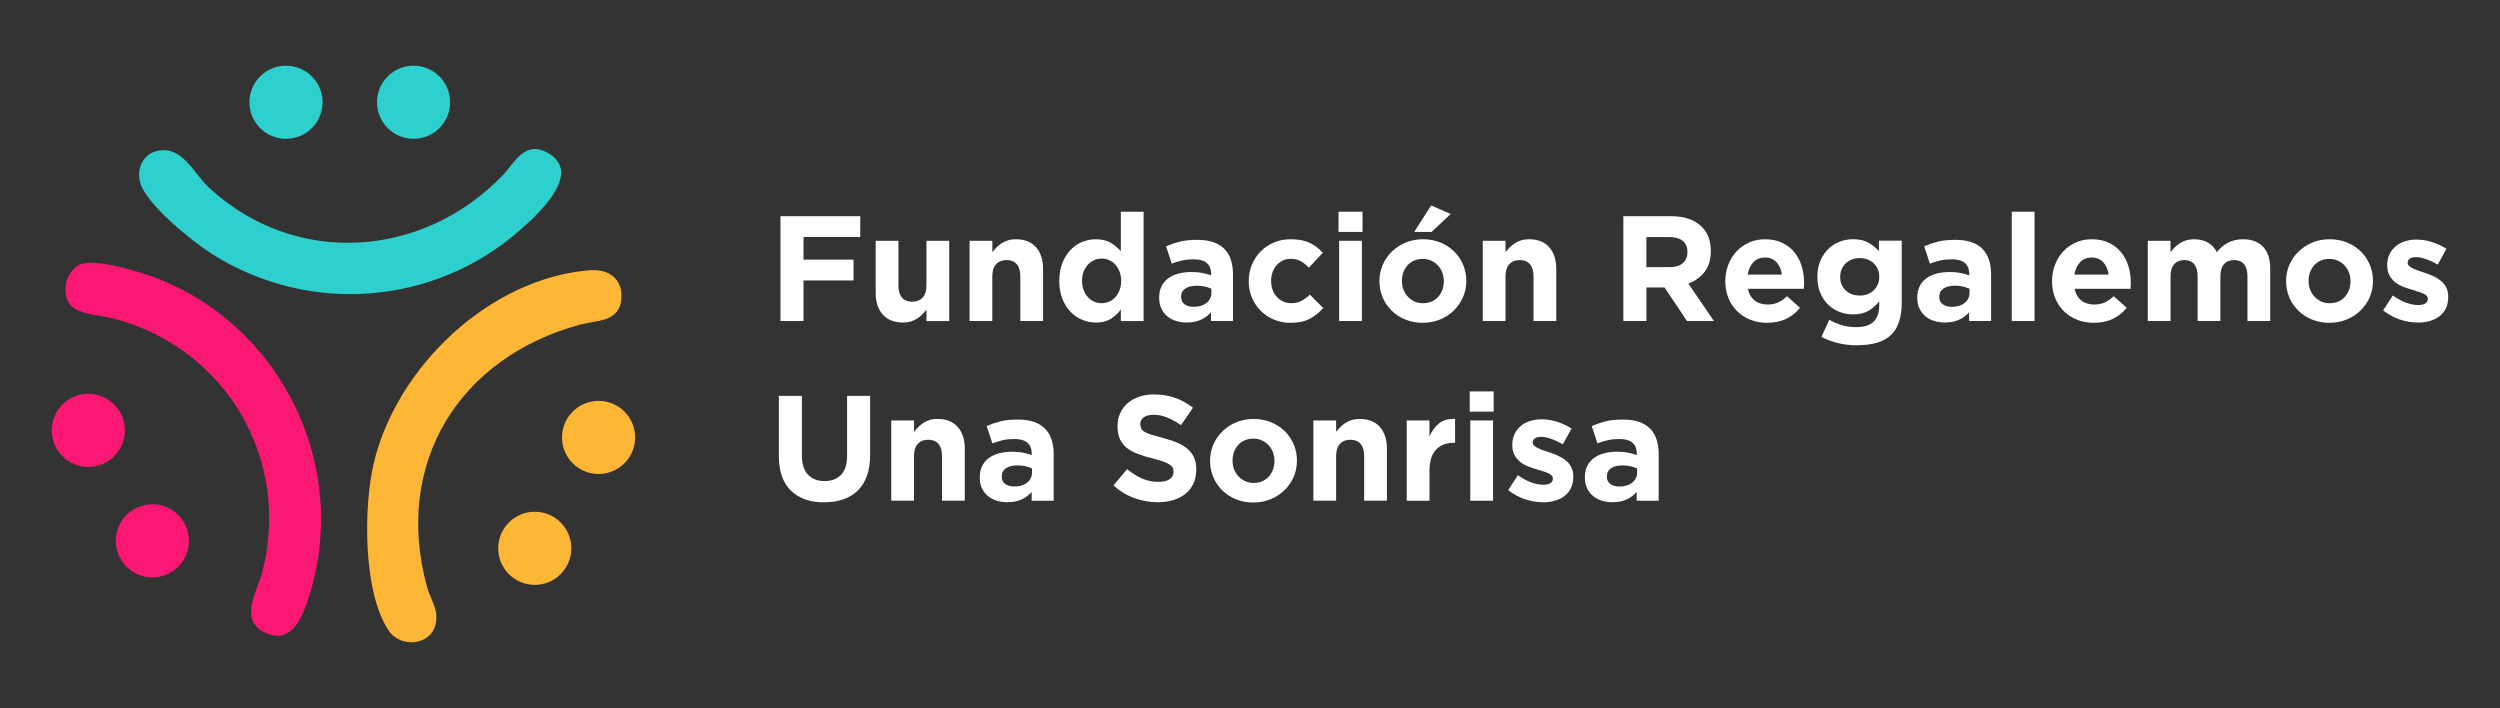
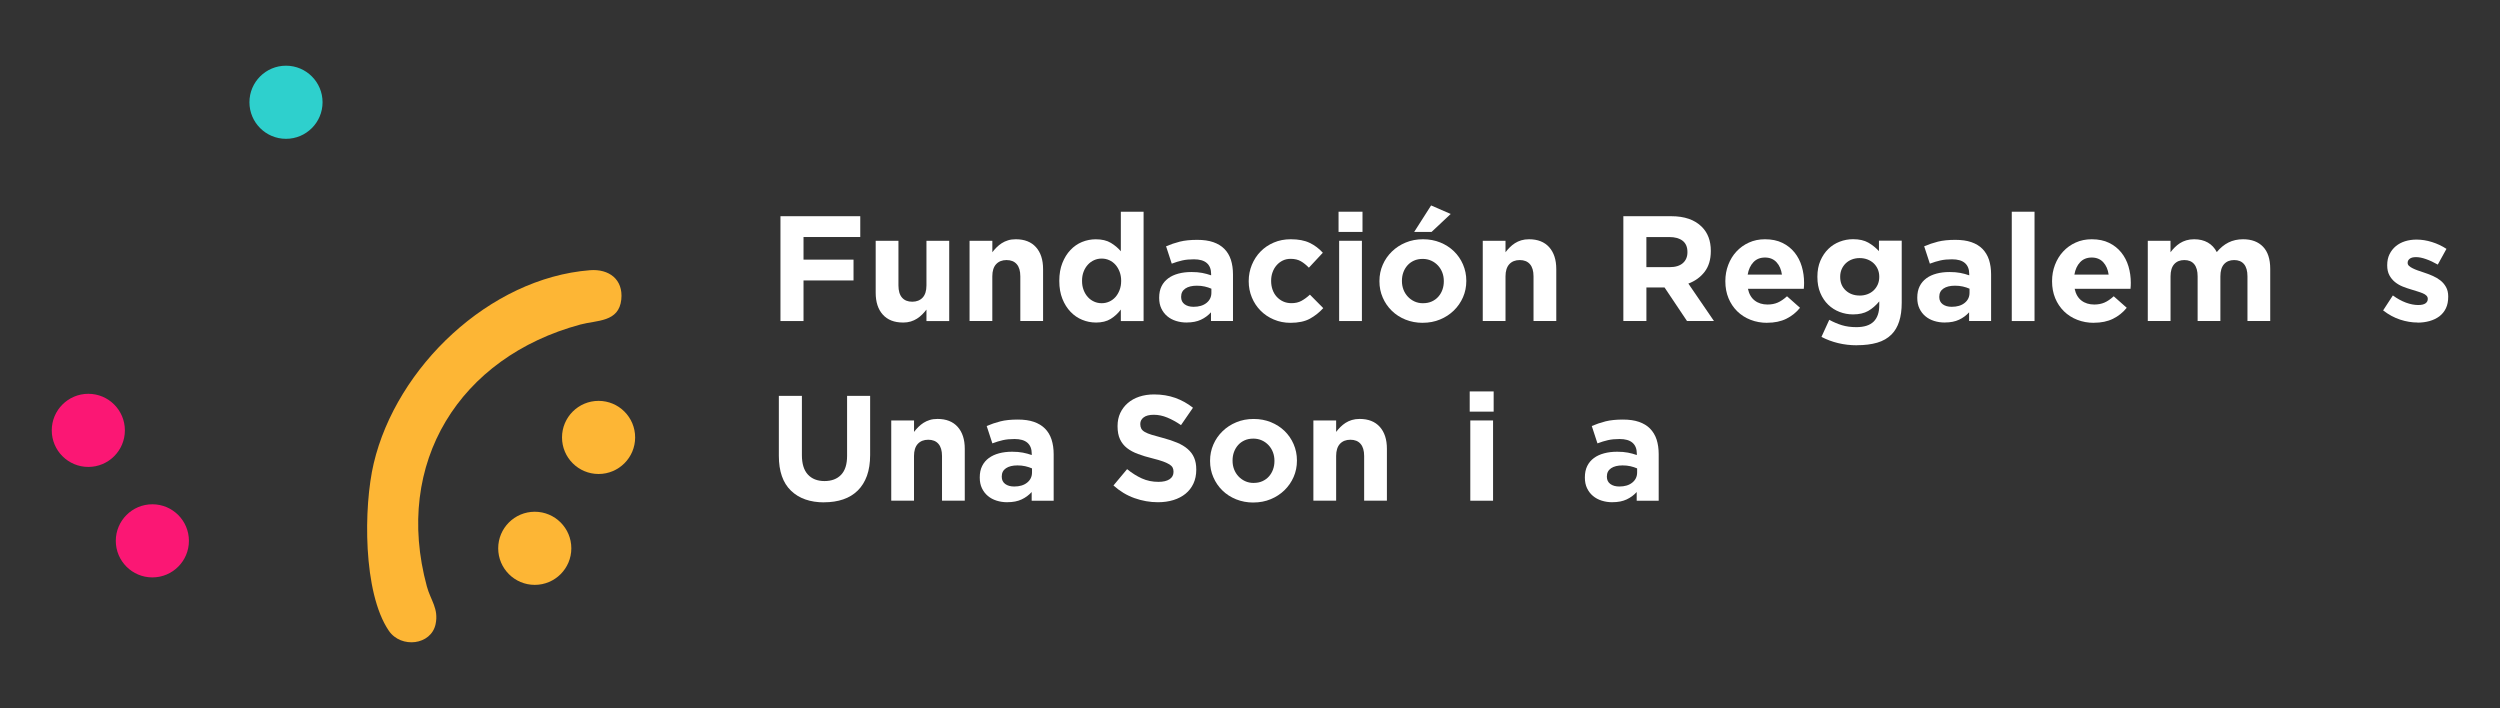
<svg xmlns="http://www.w3.org/2000/svg" id="Capa_1" data-name="Capa 1" viewBox="0 0 756.92 214.35">
  <rect x="0" y="0" width="756.92" height="214.35" fill="#333333" stroke="none" />
  <defs>
    <style>      .cls-1 {        fill: #fb1774;      }      .cls-2 {        fill: #2ed0cd;      }      .cls-3 {        fill: #fff;      }      .cls-4 {        fill: #fdb635;      }    </style>
  </defs>
  <g>
    <path class="cls-3" d="M236.3,65.46h24.16v6.3h-17.18v6.85h15.14v6.3h-15.14v12.29h-6.98v-31.74Z" />
    <path class="cls-3" d="M273.38,97.65c-2.63,0-4.66-.8-6.1-2.4s-2.15-3.81-2.15-6.62v-15.73h6.89v13.52c0,1.63.36,2.86,1.09,3.69.72.83,1.75,1.24,3.08,1.24s2.38-.42,3.15-1.24,1.16-2.06,1.16-3.69v-13.52h6.89v24.3h-6.89v-3.47c-.39.52-.82,1.01-1.29,1.48-.47.47-.99.89-1.56,1.26-.57.37-1.21.65-1.9.87-.7.21-1.48.32-2.36.32Z" />
    <path class="cls-3" d="M293.56,72.9h6.89v3.47c.39-.52.82-1.01,1.29-1.48.47-.47.99-.89,1.56-1.26.57-.37,1.21-.65,1.9-.87s1.48-.32,2.36-.32c2.63,0,4.66.8,6.1,2.4,1.43,1.6,2.15,3.81,2.15,6.62v15.73h-6.89v-13.52c0-1.63-.36-2.86-1.09-3.69-.72-.83-1.75-1.24-3.08-1.24s-2.38.42-3.15,1.24c-.77.83-1.16,2.06-1.16,3.69v13.52h-6.89v-24.3Z" />
    <path class="cls-3" d="M331.78,97.65c-1.42,0-2.79-.27-4.12-.82-1.33-.54-2.51-1.35-3.54-2.43-1.03-1.07-1.85-2.39-2.47-3.94-.62-1.56-.93-3.35-.93-5.37v-.09c0-2.02.31-3.81.93-5.37.62-1.56,1.43-2.87,2.45-3.94,1.01-1.07,2.18-1.88,3.51-2.43,1.33-.54,2.72-.81,4.17-.81,1.84,0,3.36.36,4.56,1.09,1.19.72,2.2,1.57,3.01,2.54v-11.97h6.89v33.1h-6.89v-3.49c-.85,1.15-1.87,2.09-3.06,2.83s-2.7,1.11-4.51,1.11ZM333.55,91.8c.82,0,1.58-.16,2.29-.48.71-.32,1.33-.77,1.86-1.36.53-.59.95-1.3,1.27-2.13.32-.83.48-1.74.48-2.74v-.09c0-1-.16-1.91-.48-2.74-.32-.83-.74-1.54-1.27-2.13-.53-.59-1.15-1.04-1.86-1.36-.71-.32-1.47-.48-2.29-.48s-1.58.16-2.29.48c-.71.32-1.34.77-1.88,1.36s-.98,1.29-1.29,2.11c-.32.81-.48,1.74-.48,2.76v.09c0,1,.16,1.91.48,2.74.32.83.75,1.54,1.29,2.13.54.59,1.17,1.04,1.88,1.36.71.32,1.47.48,2.29.48Z" />
    <path class="cls-3" d="M359.3,97.65c-1.15,0-2.23-.16-3.24-.48-1.01-.32-1.9-.79-2.65-1.43-.76-.63-1.35-1.41-1.79-2.33-.44-.92-.66-1.99-.66-3.2v-.09c0-1.33.24-2.48.72-3.45.48-.97,1.16-1.77,2.02-2.4.86-.64,1.89-1.11,3.08-1.43s2.52-.48,3.97-.48c1.24,0,2.32.09,3.24.27.92.18,1.82.42,2.7.73v-.41c0-1.45-.44-2.55-1.31-3.31-.88-.76-2.18-1.13-3.9-1.13-1.33,0-2.5.11-3.51.34-1.01.23-2.08.55-3.2.98l-1.72-5.26c1.33-.57,2.72-1.04,4.17-1.41,1.45-.36,3.2-.54,5.26-.54,1.9,0,3.53.23,4.87.7s2.46,1.14,3.33,2.02c.91.91,1.57,2.02,2,3.33.42,1.32.63,2.79.63,4.42v14.1h-6.66v-2.63c-.85.94-1.86,1.69-3.04,2.24-1.18.56-2.61.84-4.31.84ZM361.38,92.89c1.63,0,2.94-.39,3.92-1.18.98-.79,1.47-1.81,1.47-3.08v-1.22c-.61-.27-1.28-.49-2.02-.66-.74-.17-1.53-.25-2.38-.25-1.48,0-2.65.29-3.49.86-.85.58-1.27,1.41-1.27,2.49v.09c0,.94.35,1.66,1.04,2.18.69.51,1.6.77,2.72.77Z" />
    <path class="cls-3" d="M390.72,97.74c-1.81,0-3.5-.33-5.06-1-1.56-.66-2.89-1.56-4.01-2.7-1.12-1.13-2-2.46-2.63-3.99-.63-1.53-.95-3.15-.95-4.87v-.09c0-1.72.32-3.36.95-4.9.64-1.54,1.51-2.89,2.63-4.03,1.12-1.15,2.46-2.06,4.01-2.72,1.56-.67,3.27-1,5.15-1,2.3,0,4.2.36,5.71,1.09,1.51.72,2.84,1.72,3.99,2.99l-4.22,4.53c-.79-.82-1.6-1.47-2.43-1.95-.83-.48-1.87-.73-3.11-.73-.88,0-1.67.17-2.38.52-.71.35-1.33.82-1.86,1.43-.53.61-.94,1.31-1.22,2.11-.29.8-.43,1.65-.43,2.56v.09c0,.94.14,1.81.43,2.63.29.82.7,1.53,1.25,2.13s1.19,1.08,1.95,1.43,1.6.52,2.54.52c1.15,0,2.15-.23,3.01-.7s1.72-1.1,2.56-1.88l4.04,4.08c-1.18,1.3-2.53,2.37-4.04,3.2-1.51.83-3.48,1.25-5.89,1.25Z" />
    <path class="cls-3" d="M405.27,64.1h7.25v6.12h-7.25v-6.12ZM405.45,72.9h6.89v24.3h-6.89v-24.3Z" />
    <path class="cls-3" d="M430.75,97.74c-1.87,0-3.61-.33-5.21-.97-1.6-.65-2.99-1.54-4.15-2.68-1.16-1.13-2.08-2.46-2.74-3.99-.67-1.53-1-3.17-1-4.92v-.09c0-1.75.33-3.39,1-4.92.66-1.53,1.59-2.86,2.77-4.01s2.57-2.06,4.17-2.72c1.6-.67,3.35-1,5.26-1s3.61.33,5.21.97c1.6.65,2.98,1.54,4.15,2.67,1.16,1.13,2.08,2.46,2.74,3.99.66,1.53,1,3.17,1,4.92v.09c0,1.75-.33,3.39-1,4.92-.67,1.53-1.59,2.86-2.77,4.01-1.18,1.15-2.57,2.06-4.17,2.72-1.6.67-3.36,1-5.26,1ZM430.84,91.8c1,0,1.88-.17,2.65-.52s1.43-.82,1.97-1.43.96-1.31,1.25-2.11.43-1.65.43-2.56v-.09c0-.91-.15-1.76-.45-2.56-.3-.8-.74-1.51-1.31-2.13-.58-.62-1.25-1.11-2.04-1.47-.79-.36-1.65-.54-2.58-.54-1,0-1.88.17-2.65.52-.77.35-1.43.82-1.97,1.43-.54.61-.96,1.31-1.25,2.11-.29.8-.43,1.65-.43,2.56v.09c0,.91.15,1.76.45,2.56.3.8.74,1.51,1.31,2.13.57.62,1.25,1.11,2.02,1.47.77.36,1.64.55,2.61.55ZM433.29,62.2l5.94,2.58-5.8,5.44h-5.26l5.12-8.02Z" />
    <path class="cls-3" d="M448.93,72.9h6.89v3.47c.39-.52.82-1.01,1.29-1.48.47-.47.99-.89,1.56-1.26s1.21-.65,1.91-.87c.69-.21,1.48-.32,2.36-.32,2.63,0,4.66.8,6.1,2.4,1.43,1.6,2.15,3.81,2.15,6.62v15.73h-6.89v-13.52c0-1.63-.36-2.86-1.09-3.69-.72-.83-1.75-1.24-3.08-1.24s-2.38.42-3.15,1.24c-.77.83-1.16,2.06-1.16,3.69v13.52h-6.89v-24.3Z" />
    <path class="cls-3" d="M491.5,65.46h14.51c4.02,0,7.1,1.07,9.25,3.22,1.81,1.81,2.72,4.23,2.72,7.25v.09c0,2.57-.63,4.66-1.88,6.28-1.25,1.62-2.89,2.8-4.92,3.56l7.75,11.33h-8.16l-6.8-10.16h-5.49v10.16h-6.98v-31.74ZM505.55,80.88c1.72,0,3.04-.41,3.97-1.22.92-.82,1.38-1.9,1.38-3.27v-.09c0-1.51-.48-2.64-1.45-3.4-.97-.75-2.31-1.13-4.04-1.13h-6.94v9.11h7.07Z" />
    <path class="cls-3" d="M535.07,97.74c-1.81,0-3.5-.3-5.05-.91-1.56-.6-2.9-1.47-4.04-2.58-1.13-1.12-2.02-2.44-2.65-3.97-.63-1.53-.95-3.23-.95-5.1v-.09c0-1.72.29-3.36.88-4.9s1.41-2.89,2.47-4.03,2.32-2.06,3.79-2.72c1.47-.67,3.09-1,4.87-1,2.02,0,3.78.36,5.26,1.09,1.48.72,2.71,1.7,3.69,2.92.98,1.22,1.71,2.63,2.18,4.22s.7,3.24.7,4.96c0,.27,0,.56-.02.86s-.04.62-.07.95h-16.91c.33,1.57,1.02,2.76,2.06,3.56,1.04.8,2.34,1.2,3.88,1.2,1.15,0,2.18-.2,3.08-.59s1.84-1.03,2.81-1.91l3.94,3.49c-1.15,1.42-2.54,2.53-4.17,3.33-1.63.8-3.55,1.2-5.76,1.2ZM539.51,83.14c-.21-1.54-.76-2.79-1.63-3.74-.88-.95-2.04-1.43-3.49-1.43s-2.62.47-3.51,1.41c-.89.94-1.47,2.19-1.74,3.76h10.38Z" />
    <path class="cls-3" d="M562.22,104.54c-2,0-3.9-.22-5.71-.66-1.81-.44-3.49-1.07-5.03-1.88l2.36-5.17c1.27.69,2.55,1.24,3.83,1.63,1.29.39,2.74.59,4.37.59,2.36,0,4.1-.56,5.24-1.68,1.13-1.12,1.7-2.77,1.7-4.94v-1.18c-1.03,1.24-2.15,2.21-3.36,2.9-1.21.69-2.74,1.04-4.58,1.04-1.42,0-2.78-.25-4.08-.75-1.3-.5-2.45-1.23-3.45-2.2-1-.97-1.79-2.15-2.38-3.56-.59-1.41-.88-3.01-.88-4.83v-.09c0-1.81.3-3.42.91-4.83s1.41-2.59,2.4-3.56,2.15-1.7,3.45-2.2c1.3-.5,2.65-.75,4.04-.75,1.87,0,3.41.35,4.62,1.04,1.21.7,2.28,1.56,3.22,2.58v-3.17h6.89v18.82c0,4.32-1.03,7.51-3.08,9.57-1.15,1.15-2.59,1.98-4.33,2.49-1.74.51-3.79.77-6.14.77ZM563.04,89.49c.85,0,1.63-.14,2.36-.41.73-.27,1.35-.66,1.88-1.16.53-.5.94-1.1,1.25-1.79.3-.7.45-1.45.45-2.27v-.09c0-.82-.15-1.57-.45-2.27-.3-.69-.72-1.29-1.25-1.79-.53-.5-1.16-.88-1.88-1.16-.72-.27-1.51-.41-2.36-.41s-1.62.14-2.33.41c-.71.27-1.33.66-1.86,1.16-.53.5-.94,1.1-1.25,1.79-.3.7-.45,1.45-.45,2.27v.09c0,1.69.56,3.05,1.68,4.08,1.12,1.03,2.52,1.54,4.22,1.54Z" />
    <path class="cls-3" d="M588.83,97.65c-1.15,0-2.23-.16-3.24-.48-1.01-.32-1.9-.79-2.65-1.43-.76-.63-1.35-1.41-1.79-2.33-.44-.92-.66-1.99-.66-3.2v-.09c0-1.33.24-2.48.72-3.45.48-.97,1.16-1.77,2.02-2.4.86-.64,1.89-1.11,3.08-1.43s2.52-.48,3.97-.48c1.24,0,2.32.09,3.24.27.92.18,1.82.42,2.7.73v-.41c0-1.45-.44-2.55-1.31-3.31-.88-.76-2.18-1.13-3.9-1.13-1.33,0-2.5.11-3.51.34-1.01.23-2.08.55-3.2.98l-1.72-5.26c1.33-.57,2.72-1.04,4.17-1.41,1.45-.36,3.2-.54,5.26-.54,1.9,0,3.53.23,4.87.7s2.46,1.14,3.33,2.02,1.57,2.02,2,3.33c.42,1.32.63,2.79.63,4.42v14.1h-6.66v-2.63c-.85.94-1.86,1.69-3.04,2.24-1.18.56-2.61.84-4.31.84ZM590.92,92.89c1.63,0,2.94-.39,3.92-1.18.98-.79,1.47-1.81,1.47-3.08v-1.22c-.61-.27-1.28-.49-2.02-.66-.74-.17-1.53-.25-2.38-.25-1.48,0-2.65.29-3.49.86-.85.58-1.27,1.41-1.27,2.49v.09c0,.94.35,1.66,1.04,2.18.69.51,1.6.77,2.72.77Z" />
    <path class="cls-3" d="M609.1,64.1h6.89v33.1h-6.89v-33.1Z" />
    <path class="cls-3" d="M633.99,97.74c-1.81,0-3.5-.3-5.05-.91-1.56-.6-2.9-1.47-4.04-2.58-1.13-1.12-2.02-2.44-2.65-3.97-.63-1.53-.95-3.23-.95-5.1v-.09c0-1.72.29-3.36.88-4.9s1.41-2.89,2.47-4.03c1.06-1.15,2.32-2.06,3.79-2.72,1.47-.67,3.09-1,4.87-1,2.02,0,3.78.36,5.26,1.09,1.48.72,2.71,1.7,3.69,2.92.98,1.22,1.71,2.63,2.18,4.22s.7,3.24.7,4.96c0,.27,0,.56-.02.86s-.04.62-.07.95h-16.91c.33,1.57,1.02,2.76,2.06,3.56,1.04.8,2.34,1.2,3.88,1.2,1.15,0,2.18-.2,3.08-.59s1.84-1.03,2.81-1.91l3.94,3.49c-1.15,1.42-2.54,2.53-4.17,3.33-1.63.8-3.55,1.2-5.76,1.2ZM638.43,83.14c-.21-1.54-.76-2.79-1.63-3.74-.88-.95-2.04-1.43-3.49-1.43s-2.62.47-3.51,1.41c-.89.94-1.47,2.19-1.74,3.76h10.38Z" />
    <path class="cls-3" d="M650.27,72.9h6.89v3.47c.39-.52.82-1.01,1.29-1.48.47-.47.99-.89,1.56-1.26s1.22-.65,1.93-.87c.71-.21,1.5-.32,2.38-.32,1.6,0,2.98.33,4.15,1,1.16.67,2.06,1.63,2.7,2.88,1.06-1.28,2.24-2.25,3.54-2.9s2.78-.98,4.44-.98c2.57,0,4.58.76,6.03,2.27,1.45,1.51,2.17,3.73,2.17,6.66v15.82h-6.89v-13.52c0-1.63-.35-2.86-1.04-3.69-.7-.83-1.69-1.24-2.99-1.24s-2.32.42-3.06,1.24c-.74.83-1.11,2.06-1.11,3.69v13.52h-6.89v-13.52c0-1.63-.35-2.86-1.04-3.69-.69-.83-1.69-1.24-2.99-1.24s-2.32.42-3.06,1.24c-.74.83-1.11,2.06-1.11,3.69v13.52h-6.89v-24.3Z" />
-     <path class="cls-3" d="M705.26,97.74c-1.87,0-3.61-.33-5.21-.97-1.6-.65-2.99-1.54-4.15-2.68-1.16-1.13-2.08-2.46-2.74-3.99-.67-1.53-1-3.17-1-4.92v-.09c0-1.75.33-3.39,1-4.92.66-1.53,1.59-2.86,2.77-4.01s2.57-2.06,4.17-2.72c1.6-.67,3.35-1,5.26-1s3.61.33,5.21.97c1.6.65,2.98,1.54,4.15,2.67,1.16,1.13,2.08,2.46,2.74,3.99.66,1.53,1,3.17,1,4.92v.09c0,1.75-.33,3.39-1,4.92-.67,1.53-1.59,2.86-2.77,4.01-1.18,1.15-2.57,2.06-4.17,2.72-1.6.67-3.36,1-5.26,1ZM705.35,91.8c1,0,1.88-.17,2.65-.52s1.43-.82,1.97-1.43.96-1.31,1.25-2.11.43-1.65.43-2.56v-.09c0-.91-.15-1.76-.45-2.56-.3-.8-.74-1.51-1.31-2.13-.58-.62-1.25-1.11-2.04-1.47-.79-.36-1.65-.54-2.58-.54-1,0-1.88.17-2.65.52-.77.35-1.43.82-1.97,1.43-.54.61-.96,1.31-1.25,2.11-.29.8-.43,1.65-.43,2.56v.09c0,.91.15,1.76.45,2.56.3.8.74,1.51,1.31,2.13.57.62,1.25,1.11,2.02,1.47.77.36,1.64.55,2.61.55Z" />
    <path class="cls-3" d="M731.96,97.65c-1.72,0-3.48-.29-5.28-.88s-3.51-1.52-5.15-2.79l2.95-4.53c1.33.97,2.65,1.69,3.97,2.18,1.31.48,2.55.72,3.7.72,1,0,1.73-.17,2.2-.5.47-.33.7-.77.7-1.31v-.09c0-.36-.14-.68-.41-.95-.27-.27-.64-.51-1.11-.7s-1-.39-1.61-.57-1.24-.38-1.9-.59c-.85-.24-1.7-.54-2.56-.88-.86-.35-1.64-.8-2.33-1.36-.7-.56-1.26-1.25-1.7-2.06-.44-.82-.66-1.81-.66-2.99v-.09c0-1.24.23-2.34.7-3.29.47-.95,1.1-1.76,1.9-2.43.8-.66,1.74-1.16,2.81-1.5,1.07-.33,2.23-.5,3.47-.5,1.54,0,3.11.25,4.69.75,1.59.5,3.04,1.19,4.37,2.06l-2.63,4.76c-1.21-.69-2.39-1.25-3.54-1.65-1.15-.41-2.16-.61-3.04-.61s-1.48.16-1.9.48c-.42.32-.64.72-.64,1.2v.09c0,.33.14.63.41.88.27.26.64.5,1.09.72.45.23.98.45,1.56.66.59.21,1.22.42,1.88.64.85.27,1.71.6,2.58.98.88.38,1.66.84,2.36,1.38.7.54,1.27,1.21,1.72,2,.45.79.68,1.74.68,2.86v.09c0,1.36-.23,2.53-.7,3.51-.47.98-1.13,1.79-1.97,2.43-.85.64-1.84,1.11-2.97,1.43-1.13.32-2.35.48-3.65.48Z" />
    <path class="cls-3" d="M249.54,152.1c-4.26,0-7.62-1.18-10.06-3.54-2.45-2.36-3.67-5.88-3.67-10.56v-18.14h6.98v17.95c0,2.6.6,4.56,1.81,5.87,1.21,1.31,2.89,1.97,5.03,1.97s3.82-.63,5.03-1.9c1.21-1.27,1.81-3.17,1.81-5.71v-18.18h6.98v17.91c0,2.42-.33,4.52-.97,6.3-.65,1.78-1.58,3.27-2.79,4.46-1.21,1.19-2.68,2.09-4.4,2.67-1.72.59-3.64.88-5.76.88Z" />
    <path class="cls-3" d="M269.85,127.3h6.89v3.47c.39-.52.82-1.01,1.29-1.48.47-.47.99-.89,1.56-1.26.57-.37,1.21-.65,1.9-.87s1.48-.32,2.36-.32c2.63,0,4.66.8,6.1,2.4,1.43,1.6,2.15,3.81,2.15,6.62v15.73h-6.89v-13.52c0-1.63-.36-2.86-1.09-3.69-.72-.83-1.75-1.24-3.08-1.24s-2.38.42-3.15,1.24c-.77.83-1.16,2.06-1.16,3.69v13.52h-6.89v-24.3Z" />
    <path class="cls-3" d="M304.98,152.06c-1.15,0-2.23-.16-3.24-.48-1.01-.32-1.9-.79-2.65-1.43-.76-.63-1.35-1.41-1.79-2.33-.44-.92-.66-1.99-.66-3.2v-.09c0-1.33.24-2.48.73-3.45.48-.97,1.16-1.77,2.02-2.4s1.89-1.11,3.08-1.43c1.19-.32,2.52-.48,3.97-.48,1.24,0,2.32.09,3.24.27.92.18,1.82.42,2.7.73v-.41c0-1.45-.44-2.55-1.31-3.31-.88-.76-2.18-1.13-3.9-1.13-1.33,0-2.5.11-3.51.34-1.01.23-2.08.55-3.2.98l-1.72-5.26c1.33-.57,2.72-1.04,4.17-1.41s3.2-.54,5.26-.54c1.9,0,3.53.23,4.88.7,1.34.47,2.45,1.14,3.33,2.02.91.91,1.57,2.02,2,3.33.42,1.32.64,2.79.64,4.42v14.1h-6.66v-2.63c-.85.94-1.86,1.69-3.04,2.24-1.18.56-2.61.84-4.31.84ZM307.07,147.3c1.63,0,2.94-.39,3.92-1.18.98-.79,1.47-1.81,1.47-3.08v-1.22c-.6-.27-1.28-.49-2.02-.66s-1.53-.25-2.38-.25c-1.48,0-2.64.29-3.49.86-.85.58-1.27,1.41-1.27,2.49v.09c0,.94.35,1.66,1.04,2.18.7.51,1.6.77,2.72.77Z" />
    <path class="cls-3" d="M350.59,152.06c-2.42,0-4.79-.42-7.12-1.25-2.33-.83-4.44-2.11-6.35-3.83l4.13-4.94c1.45,1.18,2.94,2.12,4.46,2.81,1.53.69,3.2,1.04,5.01,1.04,1.45,0,2.58-.26,3.38-.79.8-.53,1.2-1.26,1.2-2.2v-.09c0-.45-.08-.85-.25-1.2s-.48-.67-.95-.98c-.47-.3-1.12-.6-1.95-.91-.84-.3-1.92-.62-3.25-.95-1.6-.39-3.06-.83-4.36-1.32-1.3-.48-2.41-1.08-3.32-1.79-.91-.71-1.61-1.59-2.11-2.65-.5-1.06-.75-2.37-.75-3.94v-.09c0-1.45.27-2.76.81-3.92.54-1.16,1.3-2.17,2.27-3.01.98-.85,2.14-1.5,3.49-1.95,1.36-.45,2.85-.68,4.48-.68,2.32,0,4.46.35,6.41,1.04,1.95.7,3.74,1.69,5.37,2.99l-3.62,5.26c-1.42-.97-2.81-1.73-4.17-2.29-1.36-.56-2.72-.84-4.08-.84s-2.38.27-3.06.79-1.02,1.19-1.02,1.97v.09c0,.51.1.96.3,1.34.2.38.55.72,1.07,1.02.51.3,1.22.59,2.11.86s2.02.59,3.39.95c1.6.42,3.04.9,4.29,1.43,1.26.53,2.32,1.16,3.18,1.91s1.52,1.61,1.95,2.61c.44,1,.66,2.19.66,3.58v.09c0,1.57-.29,2.97-.86,4.19-.57,1.22-1.37,2.25-2.39,3.08-1.02.83-2.24,1.47-3.66,1.91-1.42.44-2.99.66-4.71.66Z" />
    <path class="cls-3" d="M379.47,152.15c-1.87,0-3.61-.33-5.21-.97-1.6-.65-2.99-1.54-4.15-2.68-1.16-1.13-2.08-2.46-2.74-3.99-.67-1.53-1-3.17-1-4.92v-.09c0-1.75.33-3.39,1-4.92.66-1.53,1.59-2.86,2.77-4.01s2.57-2.06,4.17-2.72c1.6-.67,3.35-1,5.26-1s3.61.33,5.21.97c1.6.65,2.98,1.54,4.15,2.67,1.16,1.13,2.08,2.46,2.74,3.99.66,1.53,1,3.17,1,4.92v.09c0,1.75-.33,3.39-1,4.92-.67,1.53-1.59,2.86-2.77,4.01-1.18,1.15-2.57,2.06-4.17,2.72-1.6.67-3.36,1-5.26,1ZM379.56,146.21c1,0,1.88-.17,2.65-.52s1.43-.82,1.97-1.43.96-1.31,1.25-2.11.43-1.65.43-2.56v-.09c0-.91-.15-1.76-.45-2.56-.3-.8-.74-1.51-1.31-2.13-.58-.62-1.25-1.11-2.04-1.47-.79-.36-1.65-.54-2.58-.54-1,0-1.88.17-2.65.52-.77.35-1.43.82-1.97,1.43-.54.61-.96,1.31-1.25,2.11-.29.8-.43,1.65-.43,2.56v.09c0,.91.15,1.76.45,2.56.3.8.74,1.51,1.31,2.13.57.62,1.25,1.11,2.02,1.47.77.36,1.64.55,2.61.55Z" />
    <path class="cls-3" d="M397.65,127.3h6.89v3.47c.39-.52.82-1.01,1.29-1.48.47-.47.99-.89,1.56-1.26s1.21-.65,1.91-.87c.69-.21,1.48-.32,2.36-.32,2.63,0,4.66.8,6.1,2.4,1.43,1.6,2.15,3.81,2.15,6.62v15.73h-6.89v-13.52c0-1.63-.36-2.86-1.09-3.69-.72-.83-1.75-1.24-3.08-1.24s-2.38.42-3.15,1.24c-.77.83-1.16,2.06-1.16,3.69v13.52h-6.89v-24.3Z" />
-     <path class="cls-3" d="M425.9,127.3h6.89v4.9c.69-1.66,1.65-2.99,2.86-3.99s2.84-1.45,4.9-1.36v7.21h-.36c-2.3,0-4.1.7-5.42,2.09-1.31,1.39-1.97,3.55-1.97,6.48v8.98h-6.89v-24.3Z" />
    <path class="cls-3" d="M444.98,118.51h7.25v6.12h-7.25v-6.12ZM445.16,127.3h6.89v24.3h-6.89v-24.3Z" />
-     <path class="cls-3" d="M467.06,152.06c-1.72,0-3.48-.29-5.28-.88s-3.51-1.52-5.15-2.79l2.95-4.53c1.33.97,2.65,1.69,3.97,2.18,1.31.48,2.55.72,3.7.72,1,0,1.73-.17,2.2-.5.47-.33.7-.77.7-1.31v-.09c0-.36-.14-.68-.41-.95-.27-.27-.64-.51-1.11-.7s-1-.39-1.61-.57-1.24-.38-1.9-.59c-.85-.24-1.7-.54-2.56-.88-.86-.35-1.64-.8-2.33-1.36-.7-.56-1.26-1.25-1.7-2.06-.44-.82-.66-1.81-.66-2.99v-.09c0-1.24.23-2.34.7-3.29.47-.95,1.1-1.76,1.9-2.43.8-.66,1.74-1.16,2.81-1.5,1.07-.33,2.23-.5,3.47-.5,1.54,0,3.11.25,4.69.75,1.59.5,3.04,1.19,4.37,2.06l-2.63,4.76c-1.21-.69-2.39-1.25-3.54-1.65-1.15-.41-2.16-.61-3.04-.61s-1.48.16-1.9.48c-.42.32-.64.72-.64,1.2v.09c0,.33.14.63.41.88.27.26.64.5,1.09.72.45.23.98.45,1.56.66.59.21,1.22.42,1.88.64.85.27,1.71.6,2.58.98.88.38,1.66.84,2.36,1.38.7.54,1.27,1.21,1.72,2,.45.79.68,1.74.68,2.86v.09c0,1.36-.23,2.53-.7,3.51-.47.98-1.13,1.79-1.97,2.43-.85.64-1.84,1.11-2.97,1.43-1.13.32-2.35.48-3.65.48Z" />
    <path class="cls-3" d="M488.19,152.06c-1.15,0-2.23-.16-3.24-.48-1.01-.32-1.9-.79-2.65-1.43-.76-.63-1.35-1.41-1.79-2.33-.44-.92-.66-1.99-.66-3.2v-.09c0-1.33.24-2.48.72-3.45.48-.97,1.16-1.77,2.02-2.4.86-.64,1.89-1.11,3.08-1.43s2.52-.48,3.97-.48c1.24,0,2.32.09,3.24.27.92.18,1.82.42,2.7.73v-.41c0-1.45-.44-2.55-1.31-3.31-.88-.76-2.18-1.13-3.9-1.13-1.33,0-2.5.11-3.51.34-1.01.23-2.08.55-3.2.98l-1.72-5.26c1.33-.57,2.72-1.04,4.17-1.41,1.45-.36,3.2-.54,5.26-.54,1.9,0,3.53.23,4.87.7s2.46,1.14,3.33,2.02,1.57,2.02,2,3.33c.42,1.32.63,2.79.63,4.42v14.1h-6.66v-2.63c-.85.94-1.86,1.69-3.04,2.24-1.18.56-2.61.84-4.31.84ZM490.28,147.3c1.63,0,2.94-.39,3.92-1.18.98-.79,1.47-1.81,1.47-3.08v-1.22c-.61-.27-1.28-.49-2.02-.66-.74-.17-1.53-.25-2.38-.25-1.48,0-2.65.29-3.49.86-.85.58-1.27,1.41-1.27,2.49v.09c0,.94.35,1.66,1.04,2.18.69.51,1.6.77,2.72.77Z" />
  </g>
  <g>
    <path class="cls-4" d="M178.62,81.81c5.74-.45,10.12,2.75,9.49,8.86-.72,6.93-7.38,6.24-12.36,7.58-36.59,9.86-56.67,41.84-46.51,79.3,1.14,4.2,3.62,6.71,2.65,11.39-1.32,6.4-10.47,7.47-14.18,2.01-7.84-11.52-7.67-37.5-4.56-50.66,6.89-29.15,35.02-56.07,65.47-58.48Z" />
-     <path class="cls-1" d="M24.76,79.91c4.25-1.08,11.45.83,15.73,2.03,41.6,11.63,65.99,55.99,53.39,97.62-1.94,6.41-5.35,16.29-13.96,11.82-7.65-3.97-2-12.39-.5-18.19,8.87-34.25-11.23-68.07-45.26-76.81-6.44-1.66-15.72-.69-14.17-10.66.34-2.22,2.59-5.25,4.78-5.8Z" />
-     <path class="cls-2" d="M47.79,45.65c7.47-1.54,10.81,6.88,15.73,11.39,26.02,23.82,64.3,21.15,88.46-3.73,3.93-4.05,7.1-11.53,14.62-6.56,9.52,6.3-4.17,18.56-9.33,23.07-26.04,22.76-63.82,25.57-93.07,7.09-5.94-3.76-20.13-15.17-21.82-21.81-1.06-4.14,1-8.54,5.41-9.45Z" />
+     <path class="cls-1" d="M24.76,79.91Z" />
    <circle class="cls-1" cx="46.13" cy="163.75" r="11.07" />
    <circle class="cls-1" cx="26.74" cy="130.3" r="11.07" />
    <circle class="cls-4" cx="161.91" cy="166.01" r="11.07" />
    <circle class="cls-4" cx="181.23" cy="132.44" r="11.07" />
-     <circle class="cls-2" cx="125.21" cy="30.96" r="11.07" />
    <circle class="cls-2" cx="86.59" cy="30.96" r="11.07" />
  </g>
</svg>